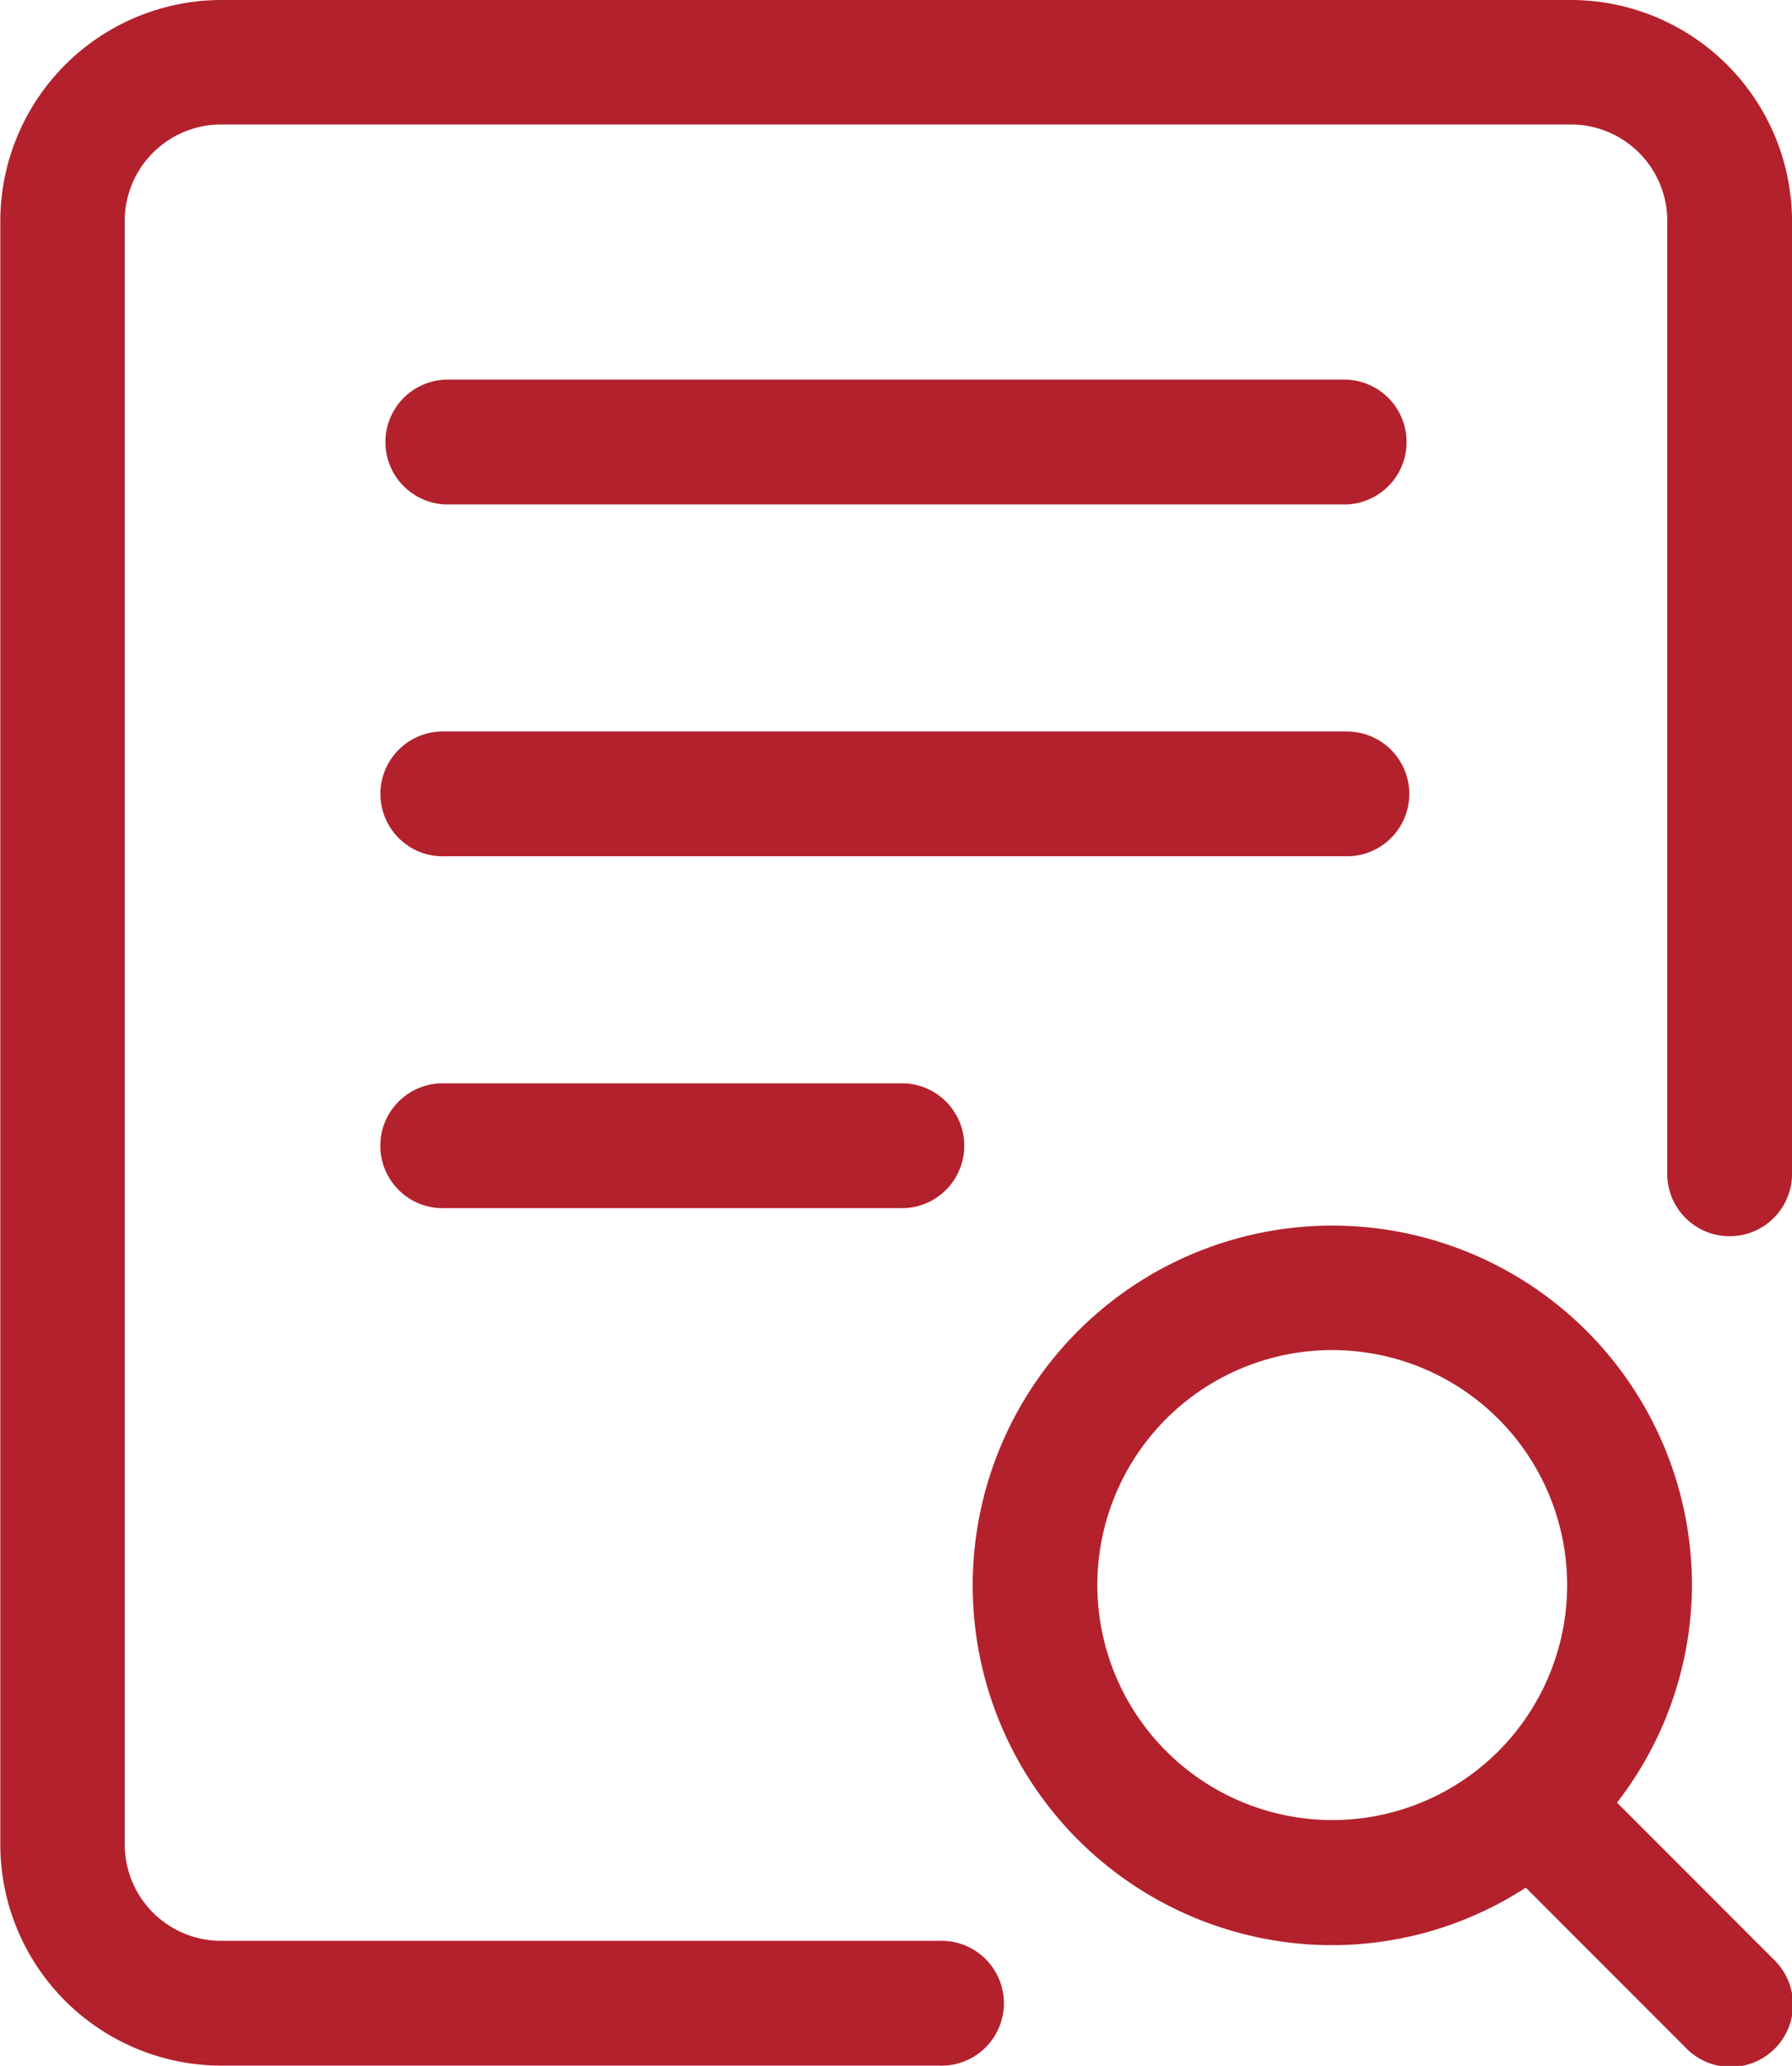
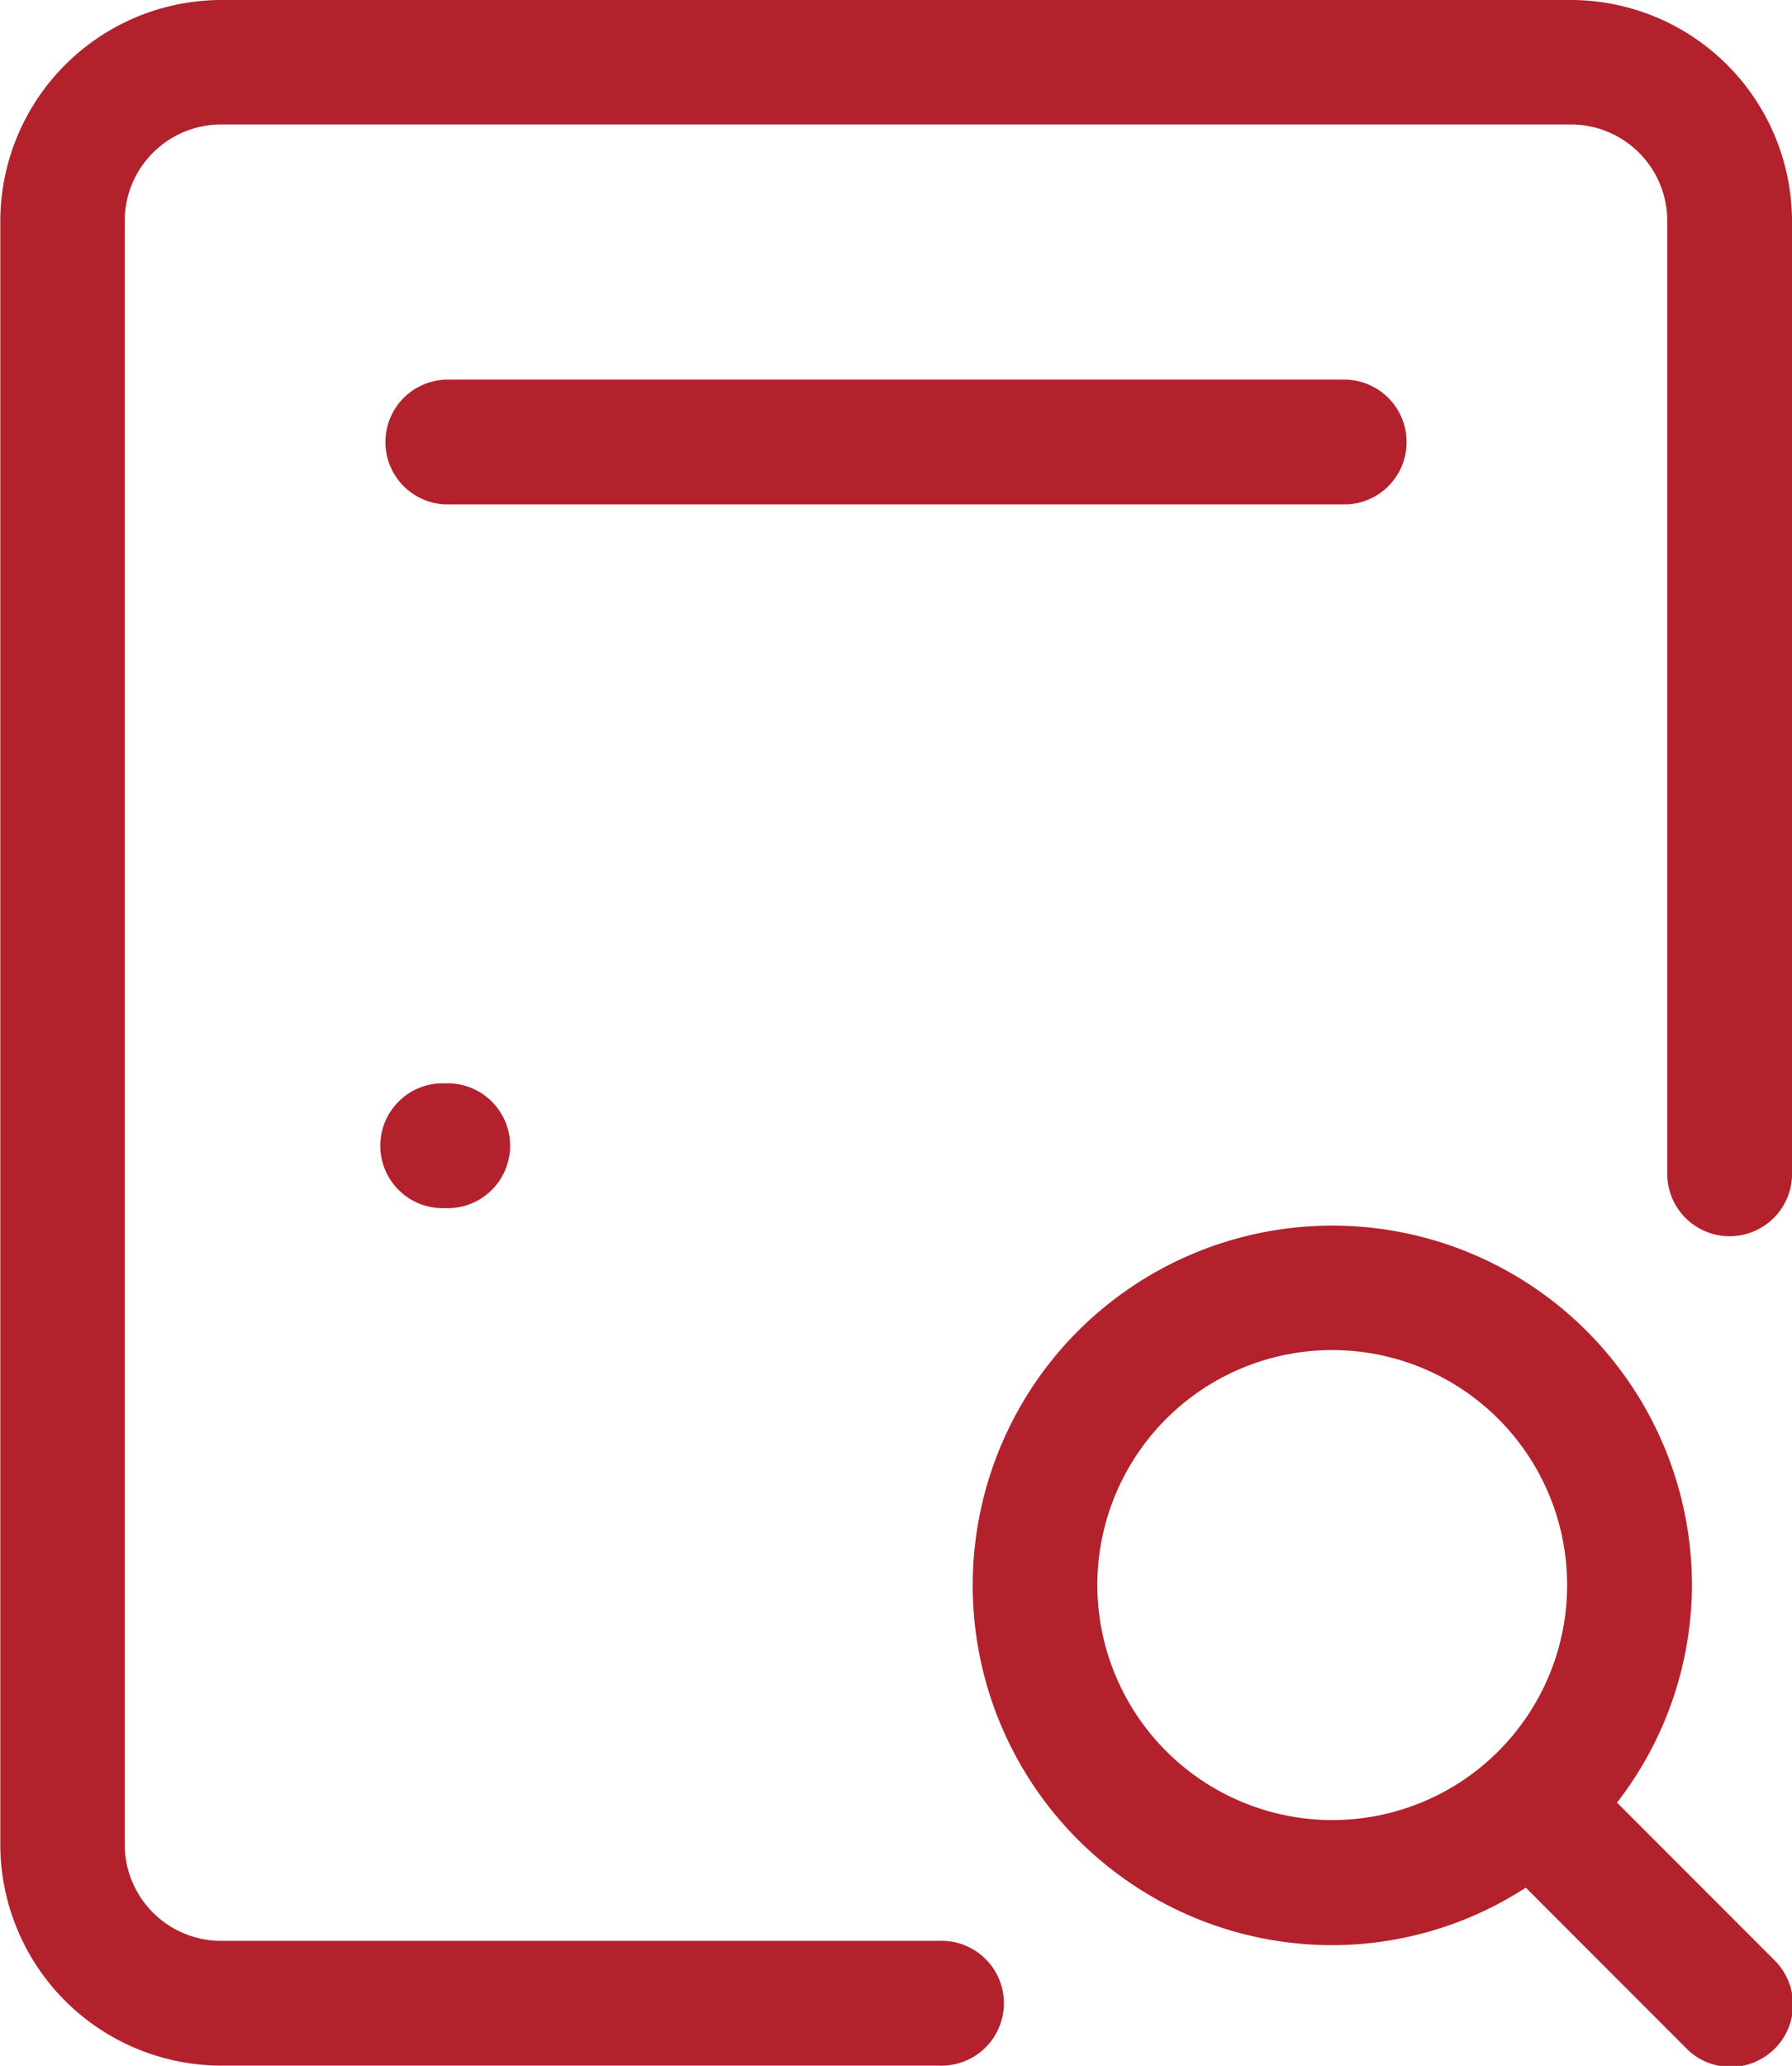
<svg xmlns="http://www.w3.org/2000/svg" width="17.859" height="20.58" viewBox="0 0 17.859 20.58">
  <g id="Layer_8" transform="translate(-3.07 -1.1)">
-     <path id="Path_132302" data-name="Path 132302" d="M9.216,16.726a.622.622,0,1,0,0,1.243h4.526a.622.622,0,1,0,0-1.243Z" transform="translate(-1.709 -4.834)" fill="#b3212c" />
+     <path id="Path_132302" data-name="Path 132302" d="M9.216,16.726a.622.622,0,1,0,0,1.243a.622.622,0,1,0,0-1.243Z" transform="translate(-1.709 -4.834)" fill="#b3212c" />
    <path id="Path_132303" data-name="Path 132303" d="M9.217,7.819H18.2a.622.622,0,0,0,0-1.243H9.217a.622.622,0,0,0,0,1.243Z" transform="translate(-1.709 -1.694)" fill="#b3212c" />
-     <path id="Path_132304" data-name="Path 132304" d="M18.824,12.273a.622.622,0,0,0-.622-.622H9.217a.622.622,0,1,0,0,1.243H18.2A.621.621,0,0,0,18.824,12.273Z" transform="translate(-1.709 -3.264)" fill="#b3212c" />
    <path id="Path_132305" data-name="Path 132305" d="M18.726,1.1H5.273a2.206,2.206,0,0,0-2.2,2.2V19.477a2.205,2.205,0,0,0,2.2,2.2h7.155a.622.622,0,1,0,0-1.243H5.273a.961.961,0,0,1-.96-.96V3.3a.961.961,0,0,1,.96-.96H18.726a.961.961,0,0,1,.96.96v9.468a.622.622,0,1,0,1.243,0V3.3a2.206,2.206,0,0,0-2.2-2.2Z" fill="#b3212c" />
    <path id="Path_132306" data-name="Path 132306" d="M23.527,24.526a3.551,3.551,0,0,0,.747-2.164,3.584,3.584,0,1,0-3.584,3.584,3.552,3.552,0,0,0,1.928-.573l1.593,1.594a.621.621,0,1,0,.878-.878Zm-5.179-2.164A2.341,2.341,0,1,1,20.689,24.7,2.344,2.344,0,0,1,18.348,22.362Z" transform="translate(-4.342 -5.469)" fill="#b3212c" />
  </g>
</svg>